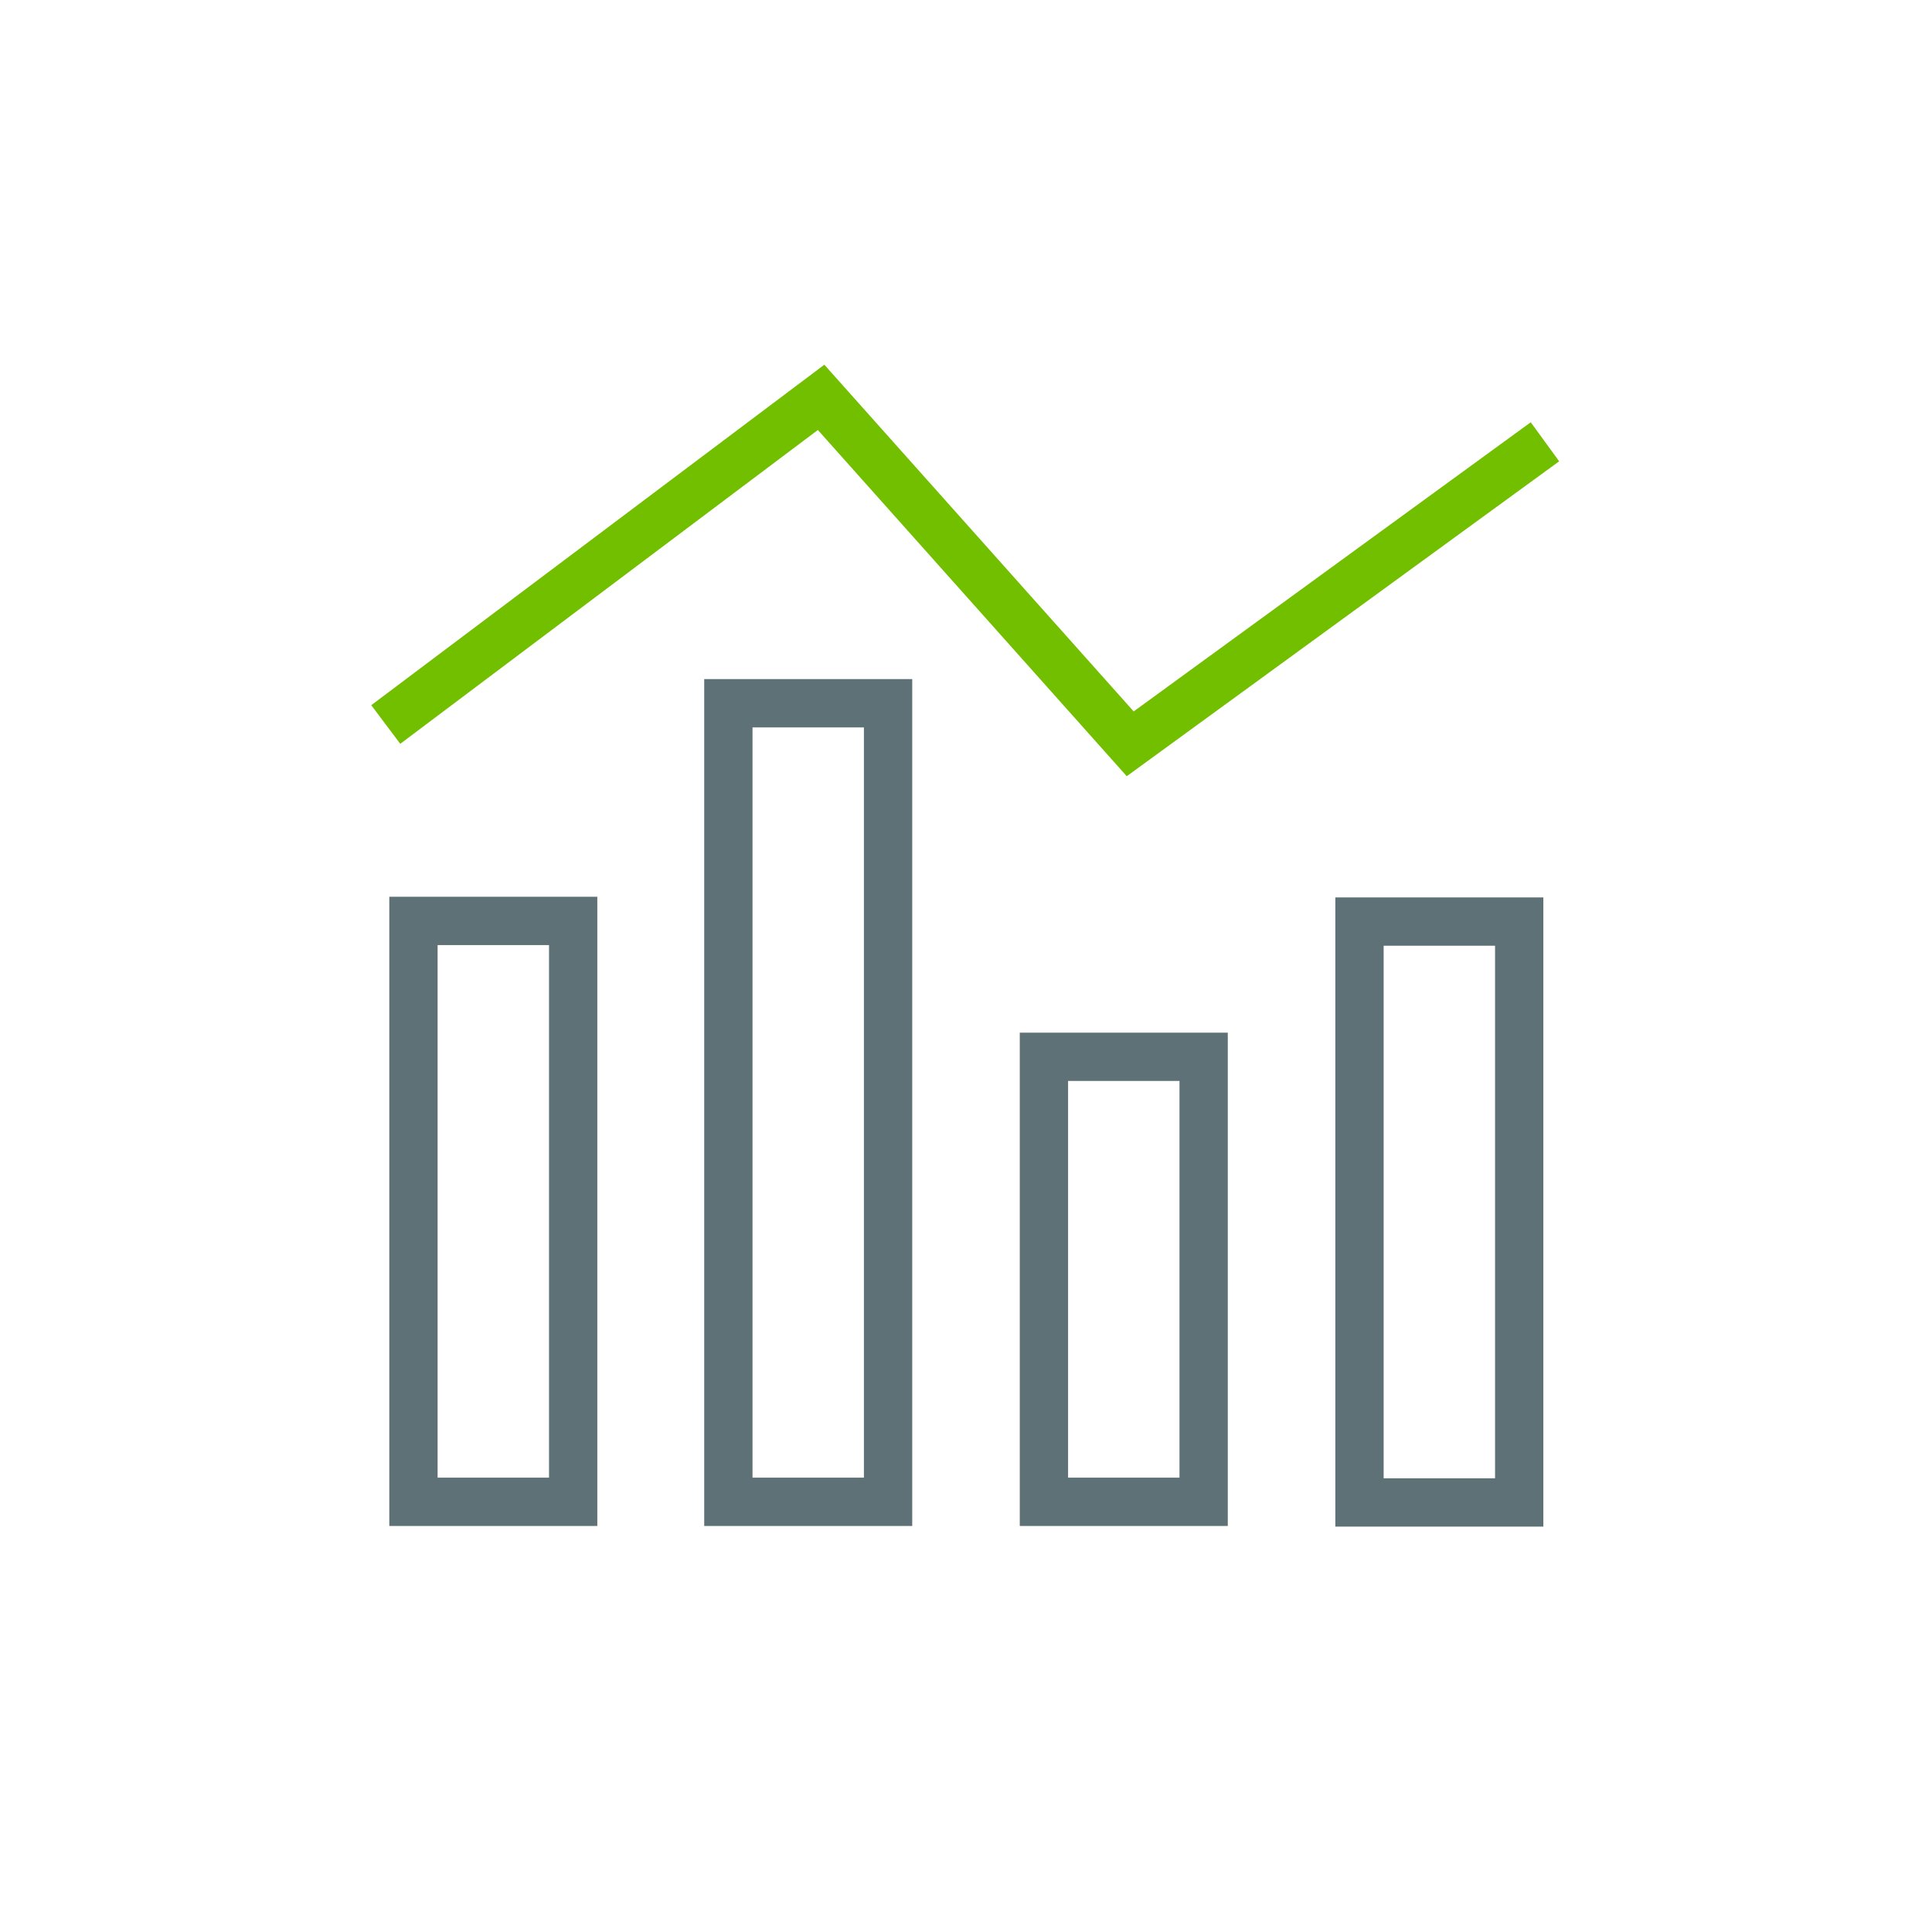
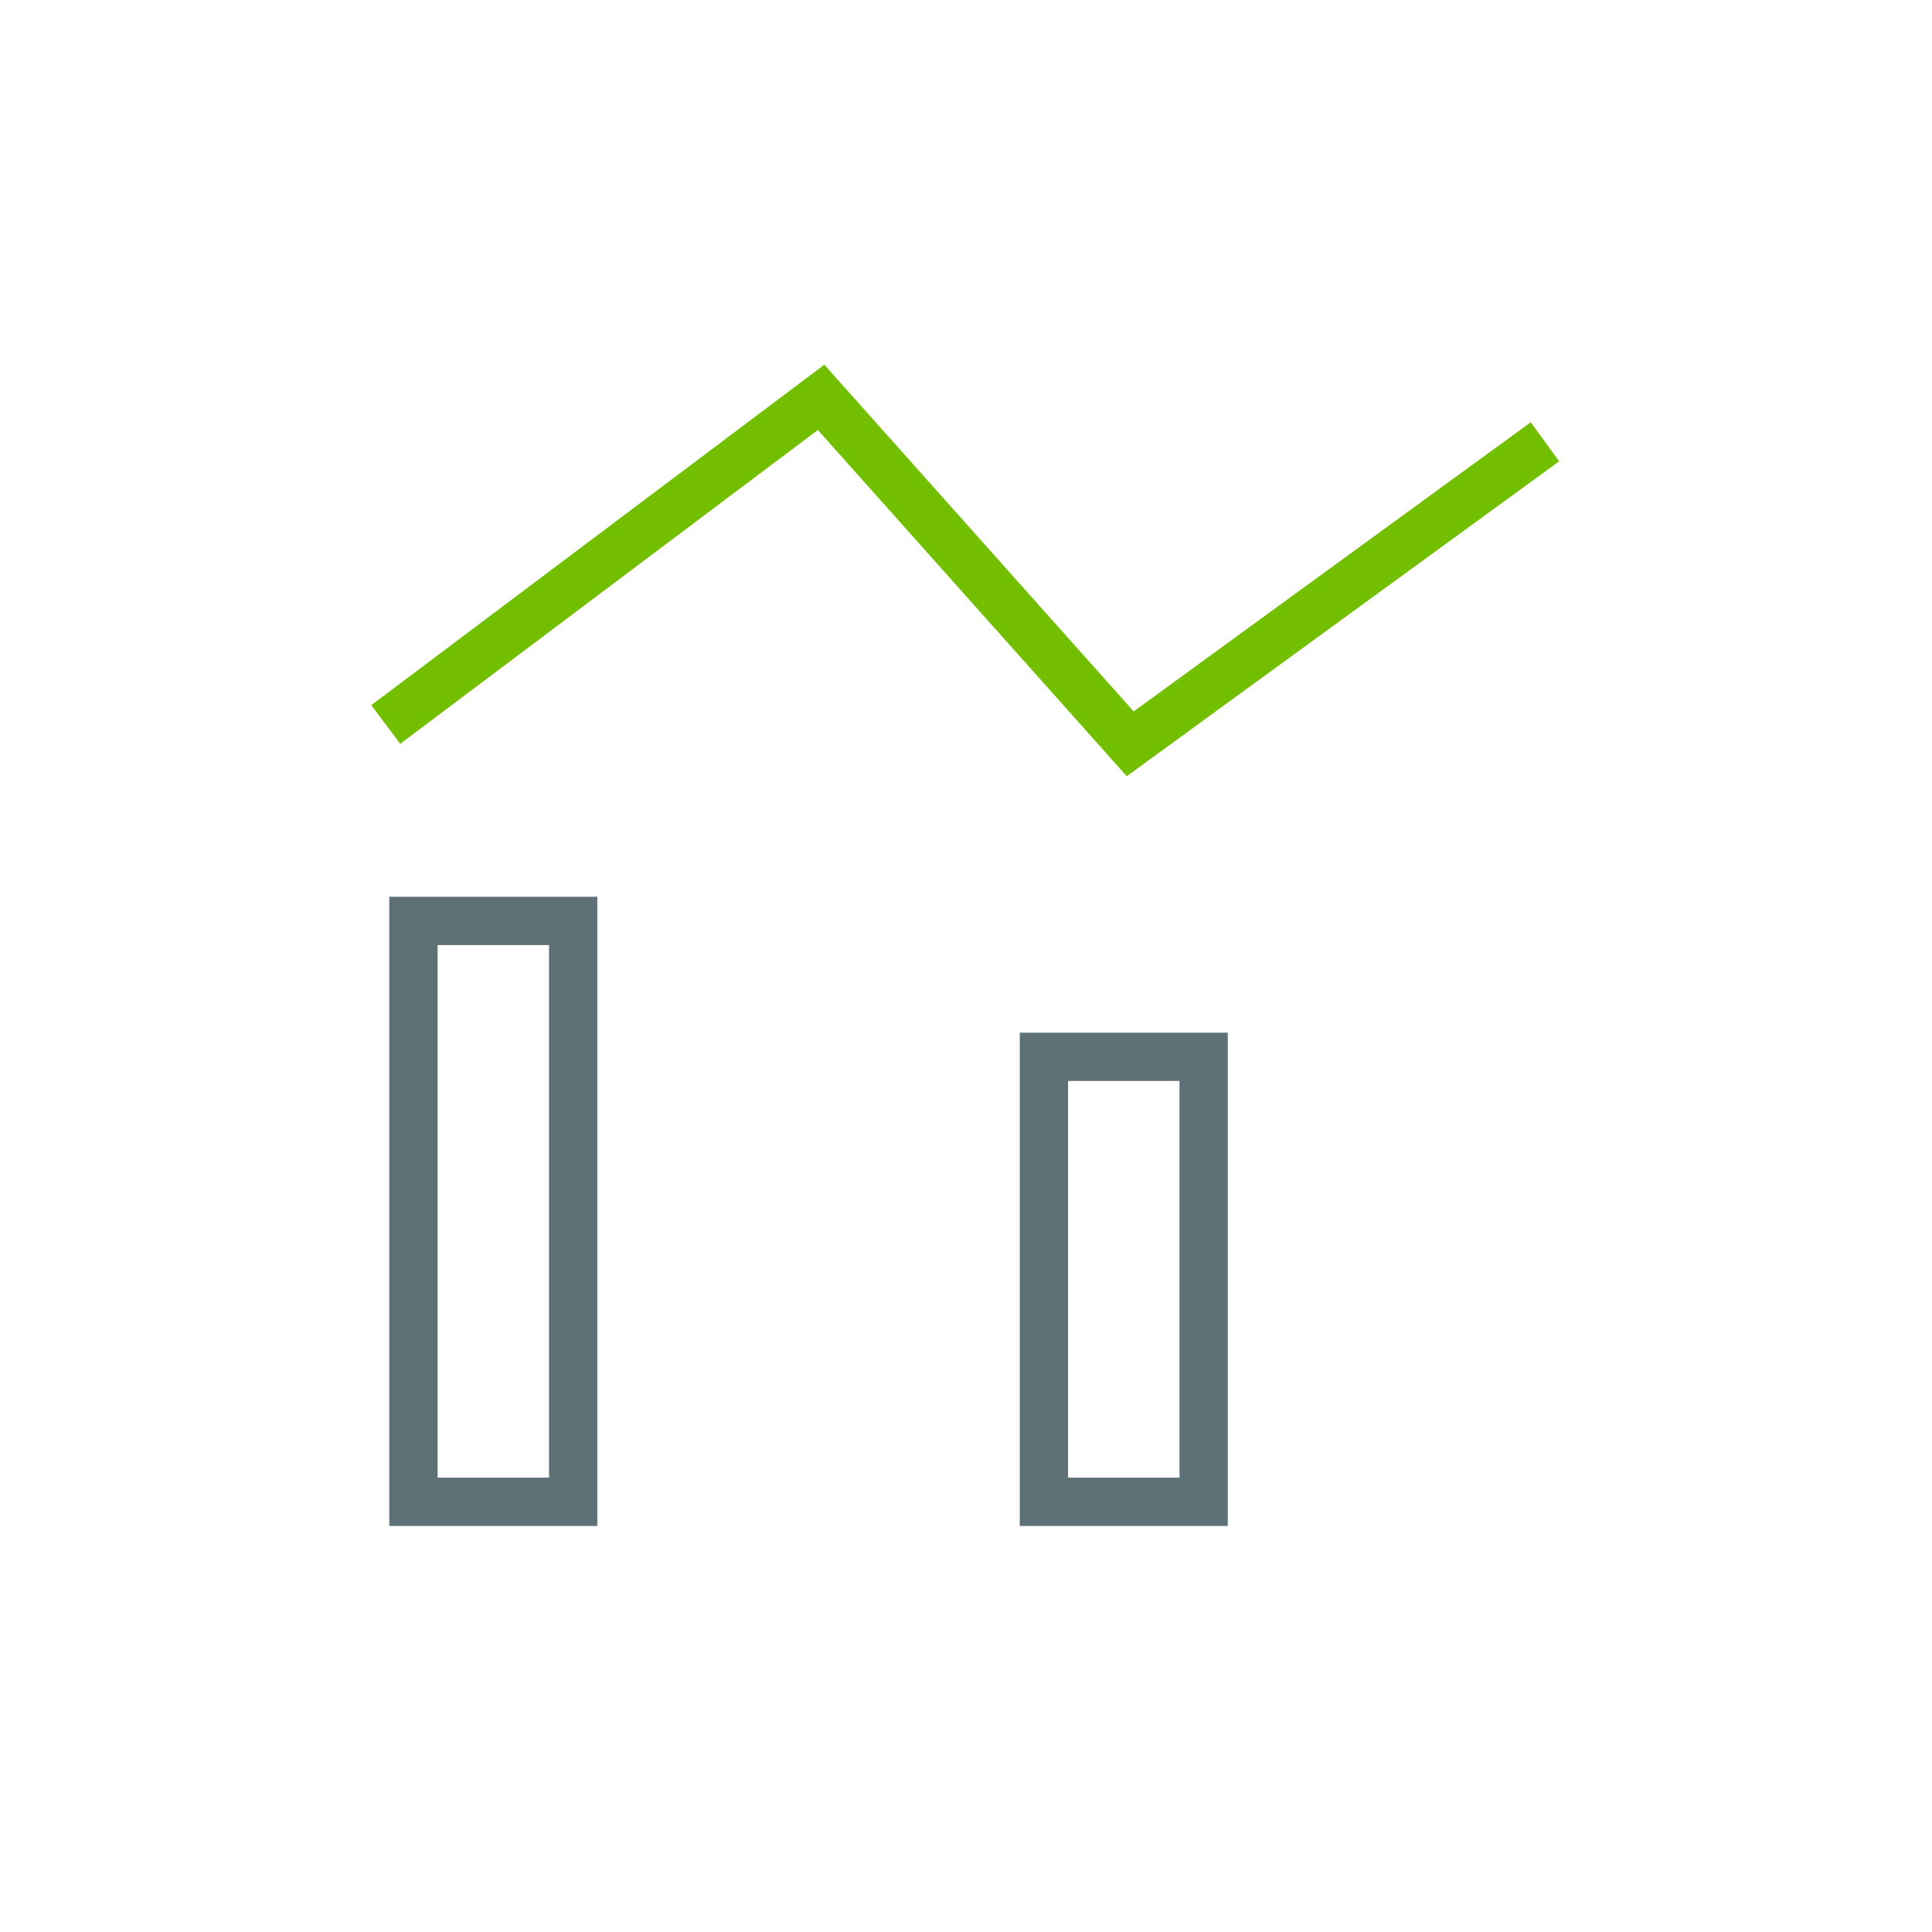
<svg xmlns="http://www.w3.org/2000/svg" viewBox="0 0 30 30" id="new_art">
  <defs>
    <style>.cls-1{stroke:#72bf00;}.cls-1,.cls-2{fill:none;stroke-miterlimit:10;stroke-width:.75px;}.cls-2{stroke:#5e7177;}</style>
  </defs>
  <rect transform="translate(-11.16 26.47) rotate(-90)" height="2.48" width="9.02" y="17.58" x="3.15" class="cls-2" />
-   <rect transform="translate(-4.57 29.67) rotate(-90)" height="2.48" width="12.4" y="15.88" x="6.35" class="cls-2" />
  <rect transform="translate(-2.42 37.32) rotate(-90)" height="2.48" width="6.91" y="18.63" x="14" class="cls-2" />
-   <rect height="9.02" width="2.48" y="14.31" x="21.11" class="cls-2" />
  <polyline points="5.99 11.25 12.75 6.17 17.55 11.55 23.99 6.86" class="cls-1" />
</svg>